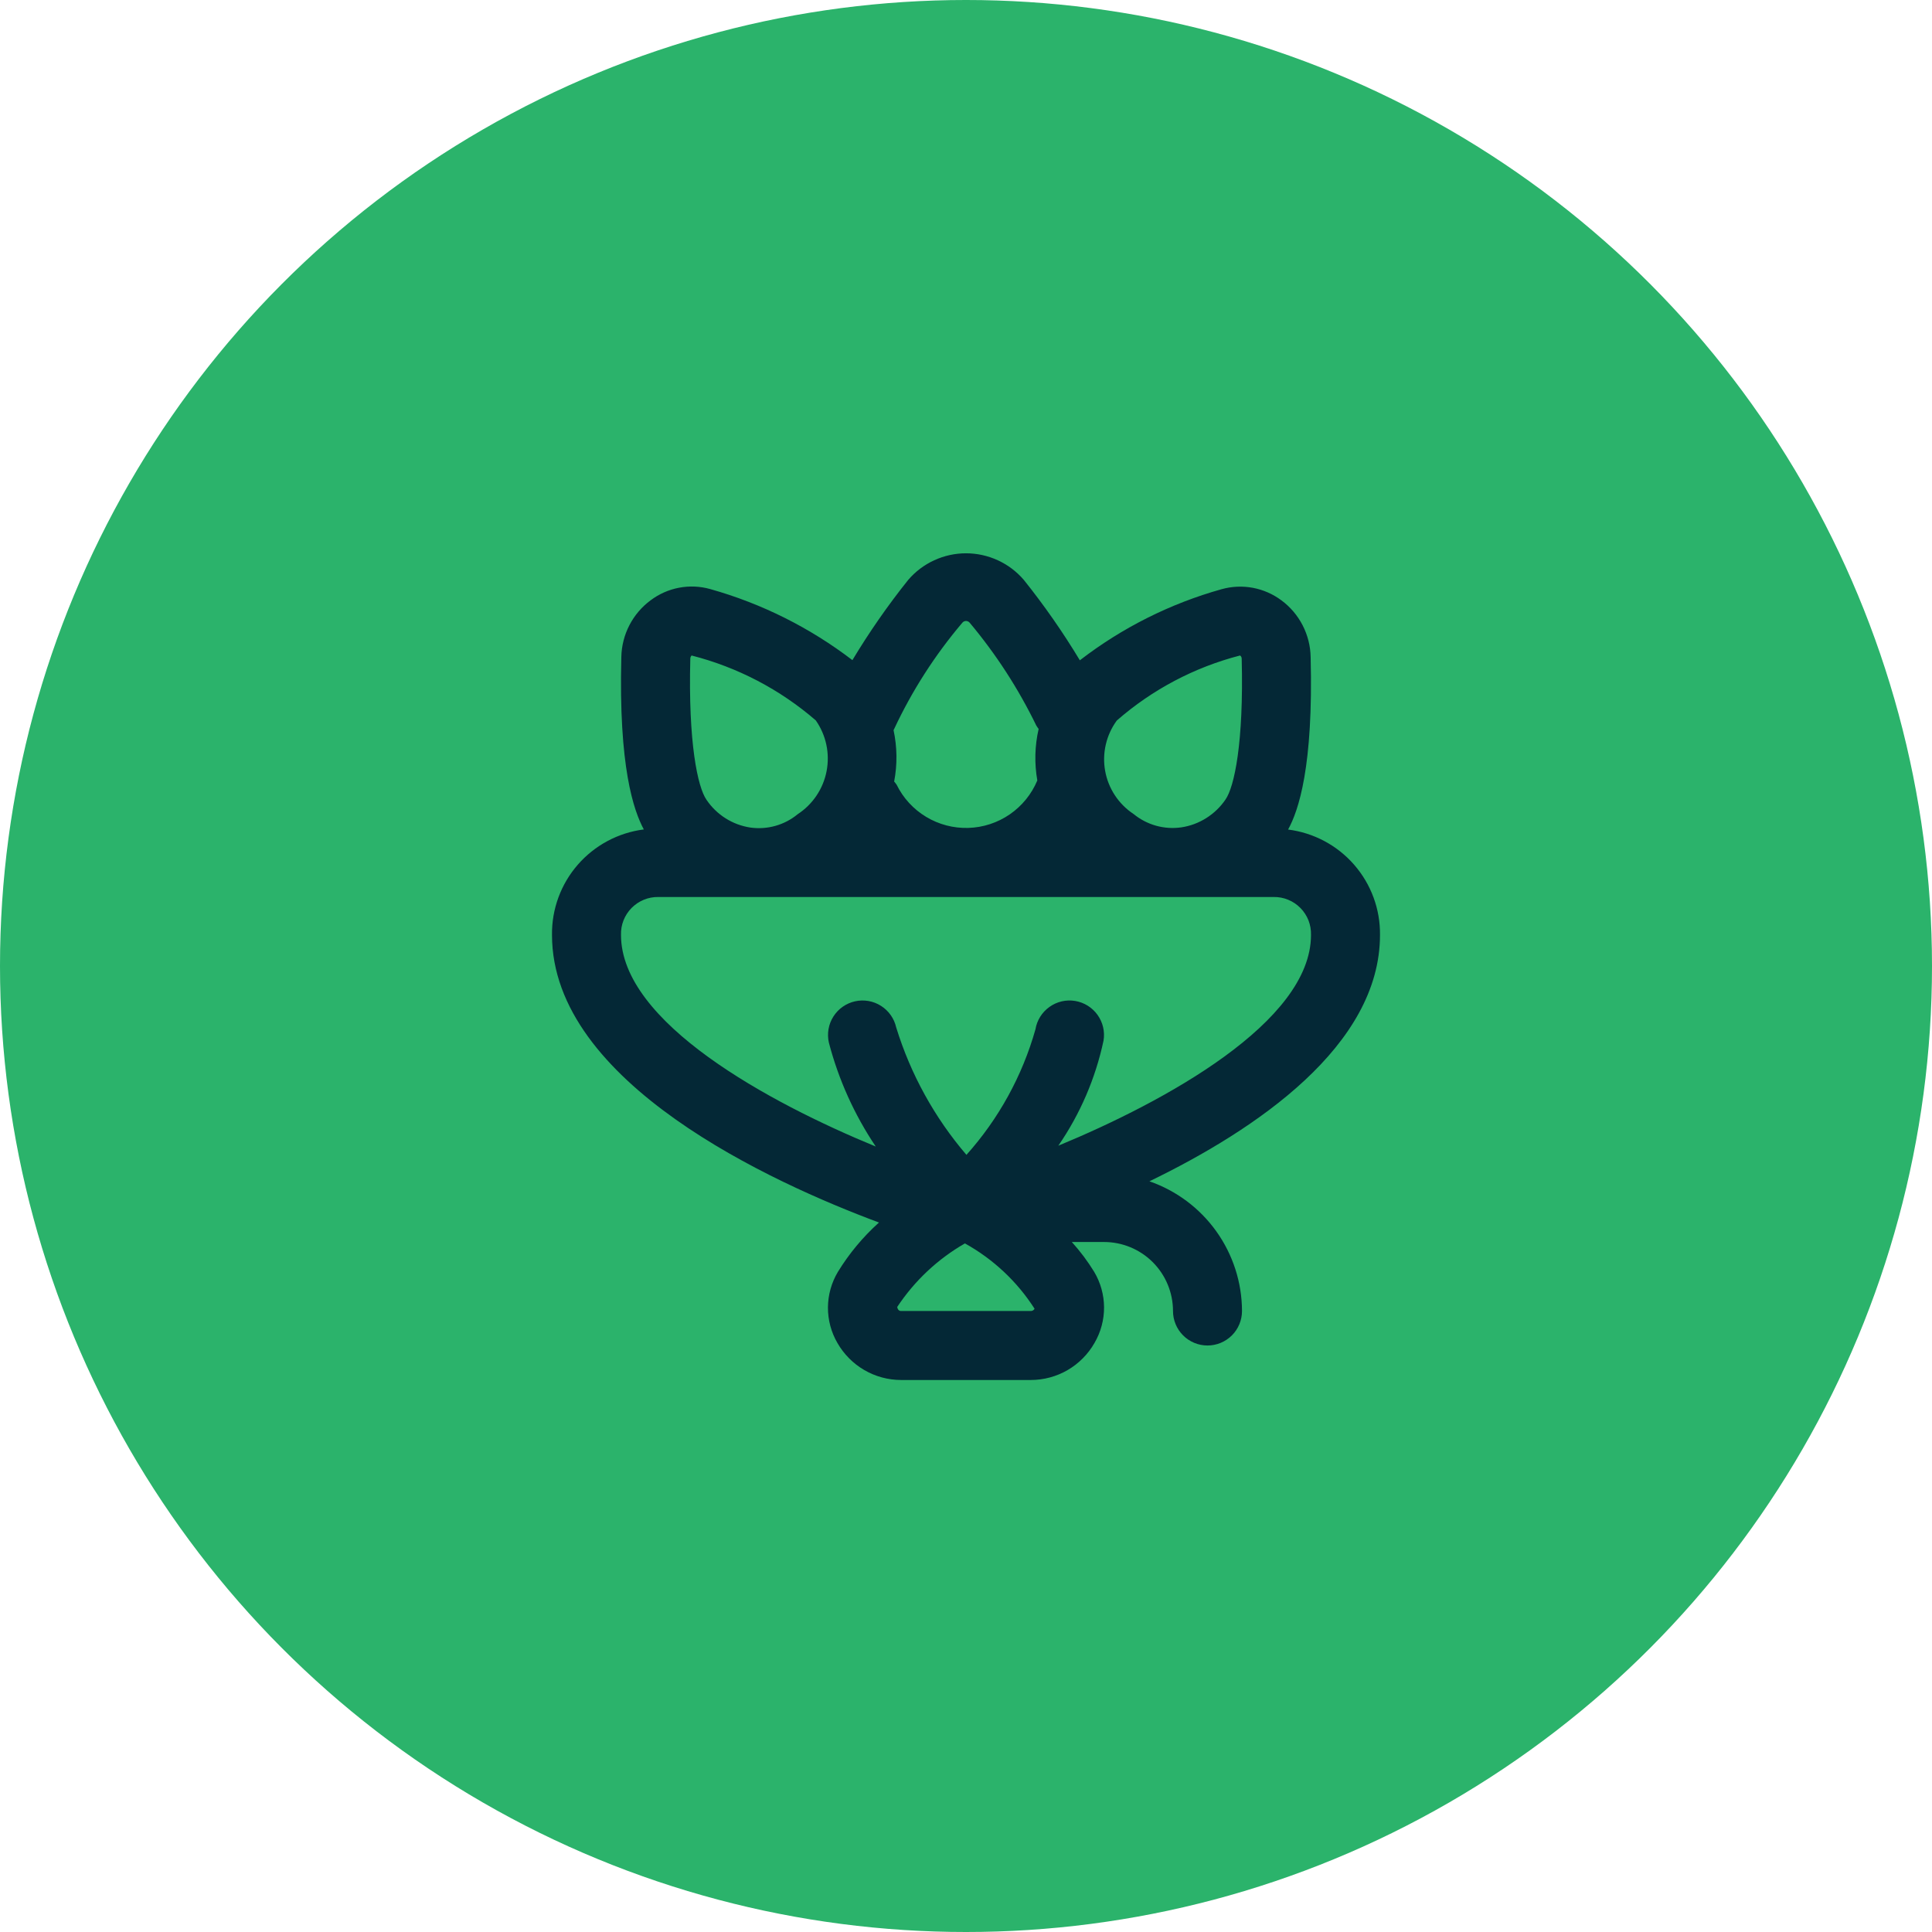
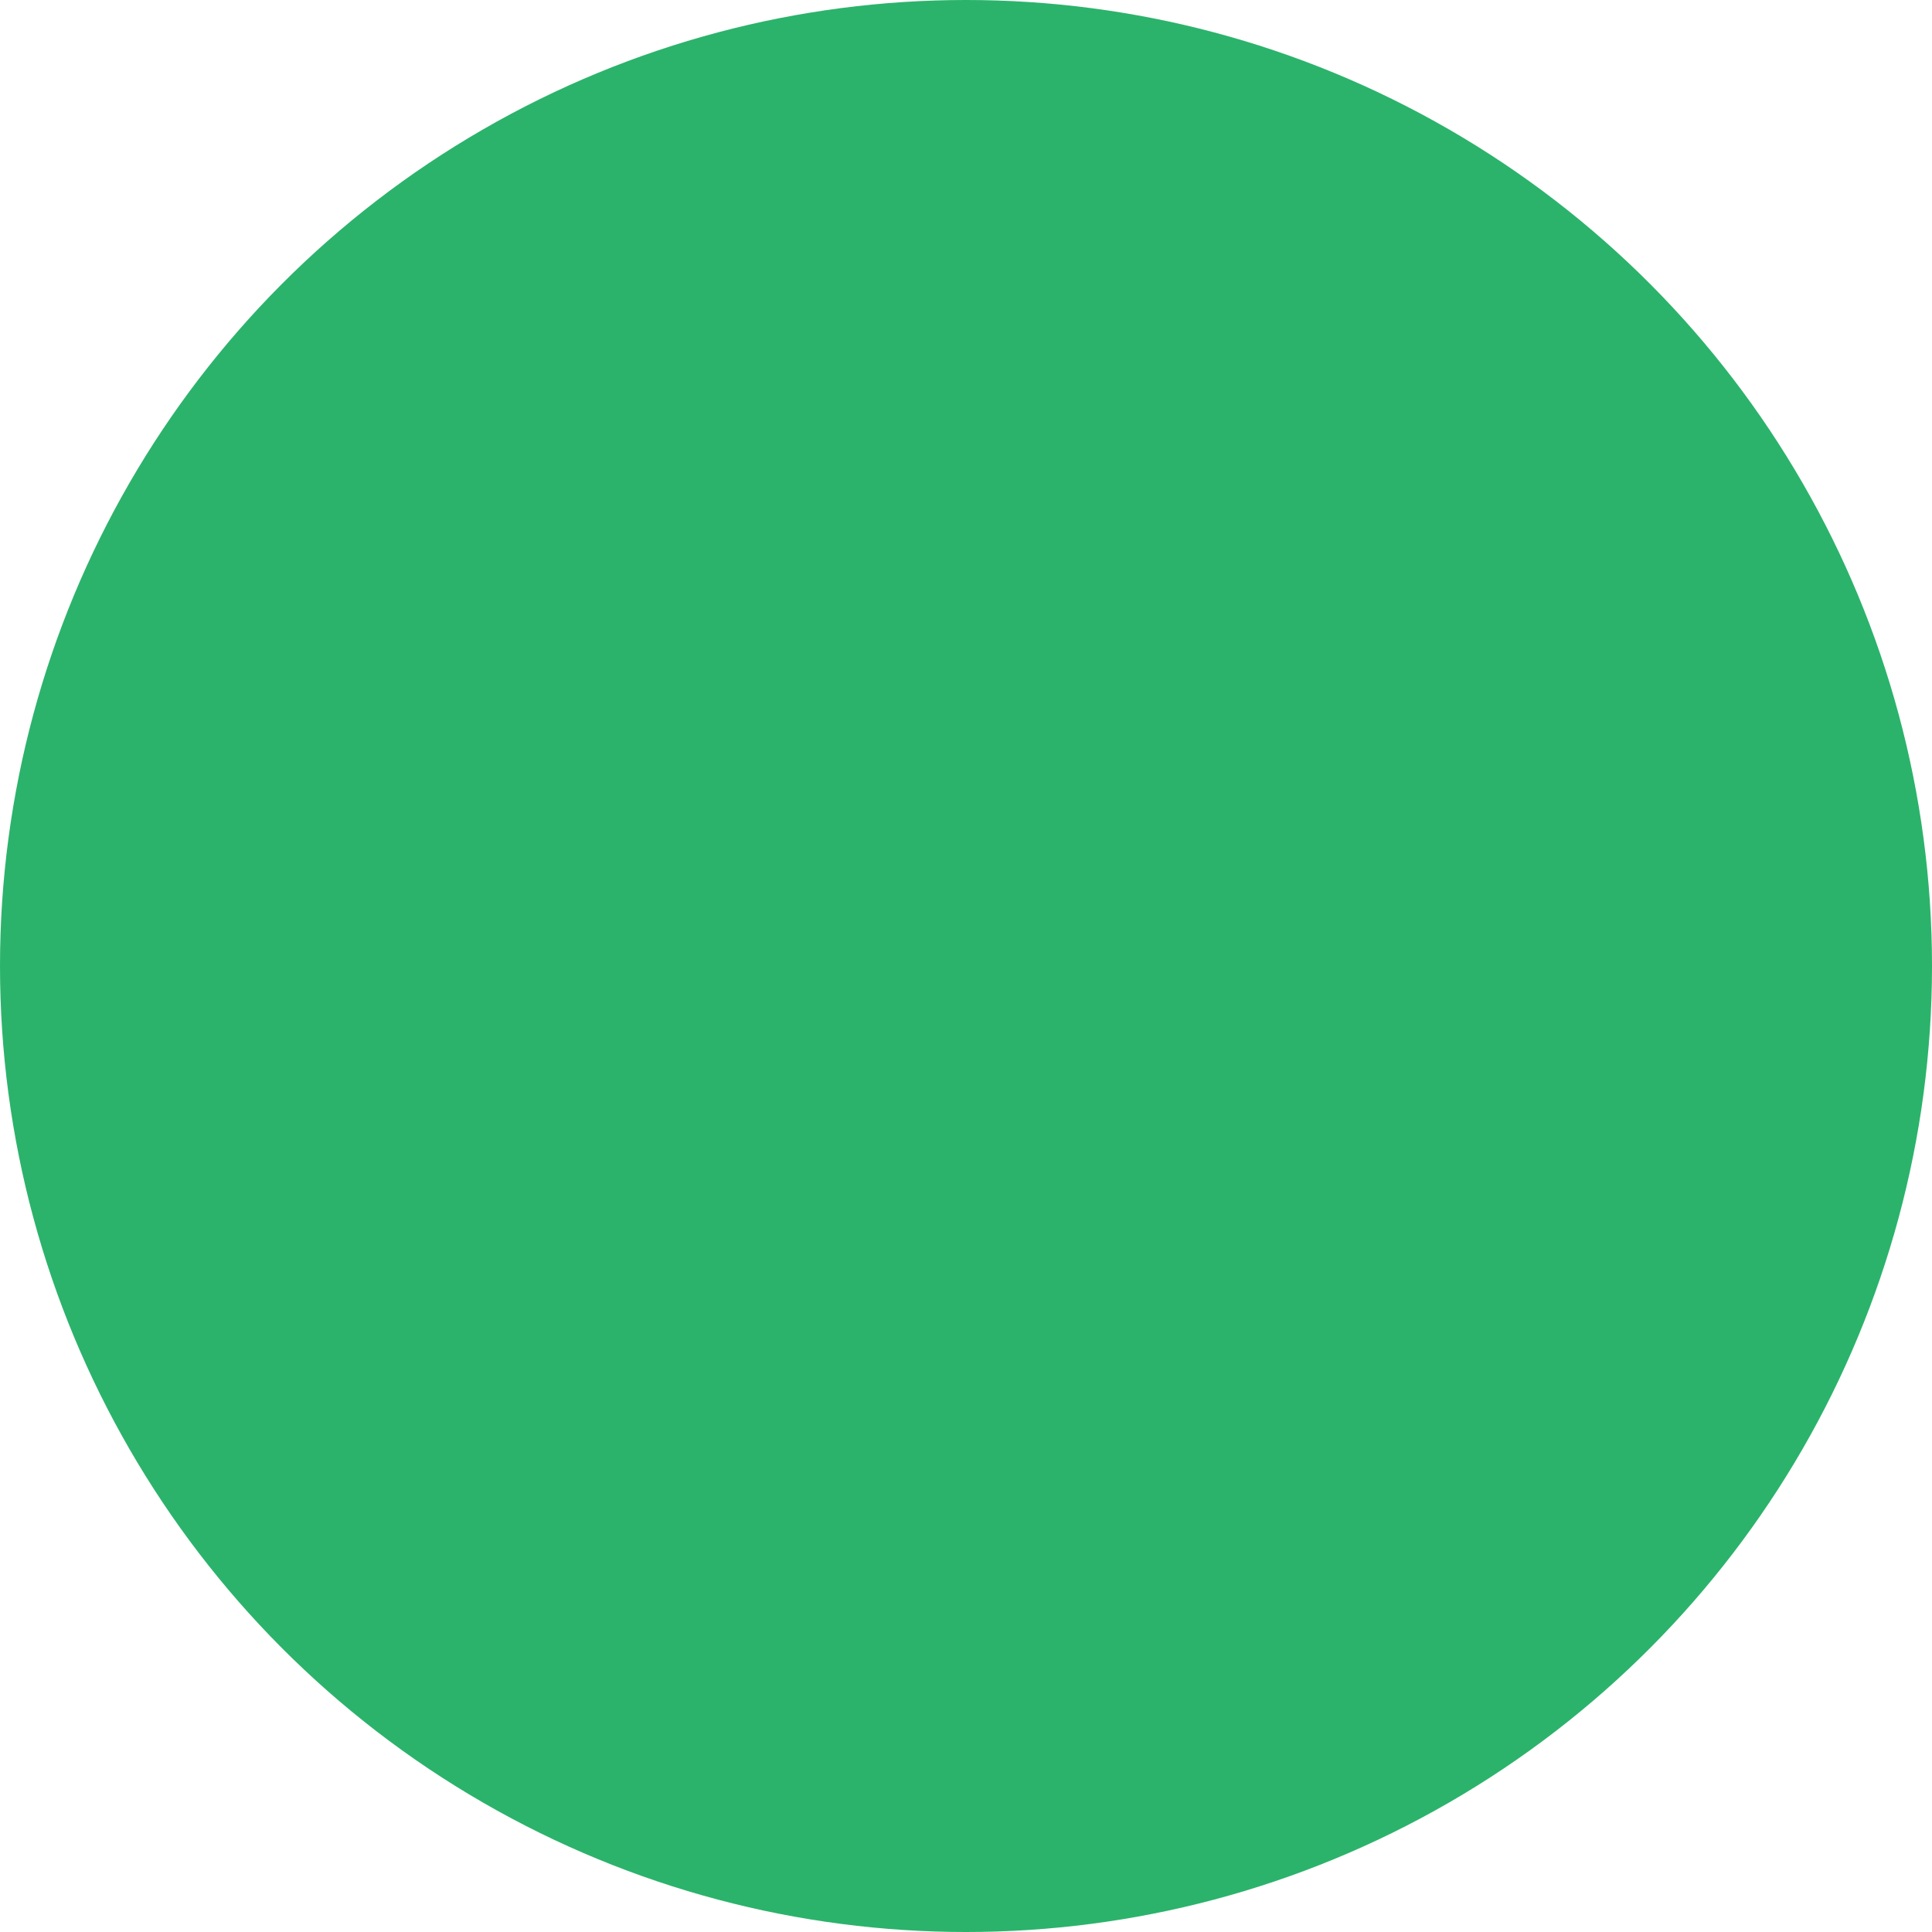
<svg xmlns="http://www.w3.org/2000/svg" width="70" height="70" viewBox="0 0 70 70" fill="none">
  <circle cx="35" cy="35" r="35" fill="#2BB36B" />
  <g clip-path="url(#clip0_0_1)">
-     <path d="M50 33.875C50.011 32.941 49.677 32.035 49.063 31.331C48.449 30.627 47.597 30.173 46.67 30.056C47.045 29.375 47.59 27.79 47.487 23.806C47.48 23.405 47.38 23.011 47.196 22.654C47.012 22.298 46.749 21.988 46.426 21.75C46.12 21.522 45.765 21.367 45.39 21.297C45.014 21.227 44.628 21.245 44.26 21.348C42.399 21.869 40.655 22.744 39.125 23.924C38.514 22.909 37.835 21.936 37.095 21.011C36.836 20.709 36.515 20.466 36.153 20.3C35.792 20.134 35.398 20.047 35 20.047C34.602 20.047 34.209 20.134 33.848 20.3C33.486 20.466 33.165 20.709 32.906 21.011C32.168 21.934 31.493 22.905 30.884 23.918C29.345 22.741 27.597 21.867 25.732 21.343C25.365 21.24 24.98 21.223 24.605 21.294C24.231 21.364 23.878 21.521 23.573 21.75C23.251 21.988 22.988 22.297 22.804 22.653C22.62 23.009 22.52 23.402 22.512 23.802C22.41 27.788 22.959 29.371 23.327 30.052C22.4 30.17 21.549 30.625 20.935 31.329C20.321 32.034 19.988 32.941 20 33.875C20 39.237 27.983 42.856 31.847 44.294C31.266 44.816 30.765 45.419 30.357 46.085C30.125 46.474 30.001 46.918 29.998 47.37C29.996 47.823 30.114 48.269 30.342 48.66C30.575 49.066 30.91 49.404 31.315 49.64C31.72 49.875 32.179 49.999 32.647 50H37.352C37.821 49.999 38.281 49.874 38.686 49.638C39.09 49.401 39.426 49.062 39.657 48.655C39.885 48.264 40.004 47.819 40.002 47.366C39.999 46.914 39.876 46.47 39.644 46.081C39.408 45.696 39.137 45.334 38.834 45H40C40.663 45 41.299 45.263 41.768 45.732C42.236 46.201 42.5 46.837 42.5 47.5C42.5 47.831 42.632 48.15 42.866 48.384C43.1 48.618 43.418 48.75 43.75 48.75C44.081 48.75 44.399 48.618 44.634 48.384C44.868 48.15 45 47.831 45 47.5C44.997 46.466 44.672 45.458 44.071 44.616C43.471 43.775 42.623 43.14 41.646 42.801C45.519 40.925 50 37.888 50 33.875ZM40.465 26.105C41.749 24.983 43.277 24.176 44.928 23.75C44.928 23.75 44.986 23.774 44.989 23.866C45.067 26.909 44.721 28.516 44.401 28.97C44.218 29.239 43.981 29.467 43.706 29.64C43.431 29.814 43.123 29.929 42.801 29.977C42.495 30.021 42.183 30 41.885 29.917C41.587 29.833 41.309 29.689 41.07 29.492C40.801 29.315 40.572 29.085 40.395 28.816C40.218 28.547 40.097 28.245 40.041 27.928C39.984 27.612 39.993 27.287 40.066 26.973C40.139 26.66 40.274 26.364 40.465 26.105ZM34.865 22.565C34.881 22.544 34.901 22.528 34.925 22.517C34.949 22.505 34.974 22.499 35 22.499C35.026 22.499 35.052 22.505 35.076 22.517C35.099 22.528 35.12 22.544 35.136 22.565C36.089 23.702 36.898 24.952 37.546 26.286C37.572 26.33 37.601 26.372 37.632 26.411C37.491 27.024 37.475 27.658 37.584 28.277C37.376 28.774 37.03 29.2 36.587 29.505C36.144 29.81 35.622 29.981 35.084 29.997C34.547 30.013 34.016 29.874 33.555 29.596C33.094 29.319 32.723 28.914 32.486 28.431C32.459 28.391 32.429 28.353 32.397 28.316C32.515 27.7 32.507 27.066 32.375 26.453C32.381 26.443 32.387 26.433 32.392 26.422C33.041 25.032 33.873 23.735 34.865 22.565ZM25.011 23.865C25.011 23.844 25.015 23.822 25.023 23.802C25.031 23.783 25.043 23.765 25.058 23.75C26.721 24.175 28.261 24.98 29.558 26.102C29.743 26.367 29.873 26.666 29.94 26.982C30.007 27.297 30.01 27.623 29.949 27.94C29.888 28.257 29.764 28.558 29.584 28.826C29.404 29.094 29.172 29.323 28.902 29.5C28.666 29.695 28.391 29.839 28.096 29.922C27.8 30.006 27.491 30.026 27.187 29.984C26.867 29.935 26.56 29.821 26.287 29.648C26.013 29.474 25.778 29.246 25.597 28.977C25.277 28.517 24.932 26.909 25.011 23.865ZM37.352 47.5H32.647C32.57 47.5 32.522 47.443 32.507 47.355C33.135 46.406 33.975 45.617 34.961 45.051C35.986 45.619 36.853 46.432 37.485 47.419C37.472 47.443 37.453 47.463 37.429 47.477C37.406 47.492 37.38 47.499 37.352 47.5ZM38.345 41.511C39.136 40.362 39.693 39.068 39.983 37.704C40.038 37.377 39.959 37.041 39.766 36.772C39.573 36.502 39.281 36.32 38.953 36.266C38.626 36.212 38.291 36.29 38.022 36.484C37.752 36.677 37.57 36.969 37.516 37.296C37.04 38.982 36.185 40.537 35.016 41.843C33.861 40.494 32.994 38.923 32.471 37.226C32.435 37.066 32.368 36.914 32.273 36.78C32.179 36.646 32.059 36.532 31.92 36.444C31.781 36.356 31.627 36.296 31.465 36.268C31.303 36.24 31.137 36.244 30.977 36.28C30.817 36.316 30.666 36.383 30.531 36.478C30.397 36.572 30.283 36.692 30.195 36.831C30.107 36.97 30.047 37.124 30.019 37.286C29.991 37.448 29.995 37.614 30.031 37.774C30.382 39.116 30.956 40.39 31.73 41.541C27.875 39.956 22.5 37.05 22.5 33.875C22.494 33.695 22.525 33.515 22.591 33.347C22.657 33.18 22.756 33.027 22.882 32.898C23.009 32.77 23.16 32.668 23.326 32.6C23.493 32.531 23.672 32.497 23.852 32.5H46.147C46.328 32.497 46.507 32.531 46.673 32.6C46.84 32.668 46.991 32.77 47.117 32.898C47.244 33.027 47.343 33.18 47.409 33.347C47.474 33.515 47.505 33.695 47.5 33.875C47.5 37.029 42.194 39.919 38.345 41.511Z" fill="#042836" />
-   </g>
+     </g>
  <defs>
    <clipPath id="clip0_0_1">
-       <rect width="30" height="30" fill="white" transform="translate(20 20)" />
-     </clipPath>
+       </clipPath>
  </defs>
</svg>